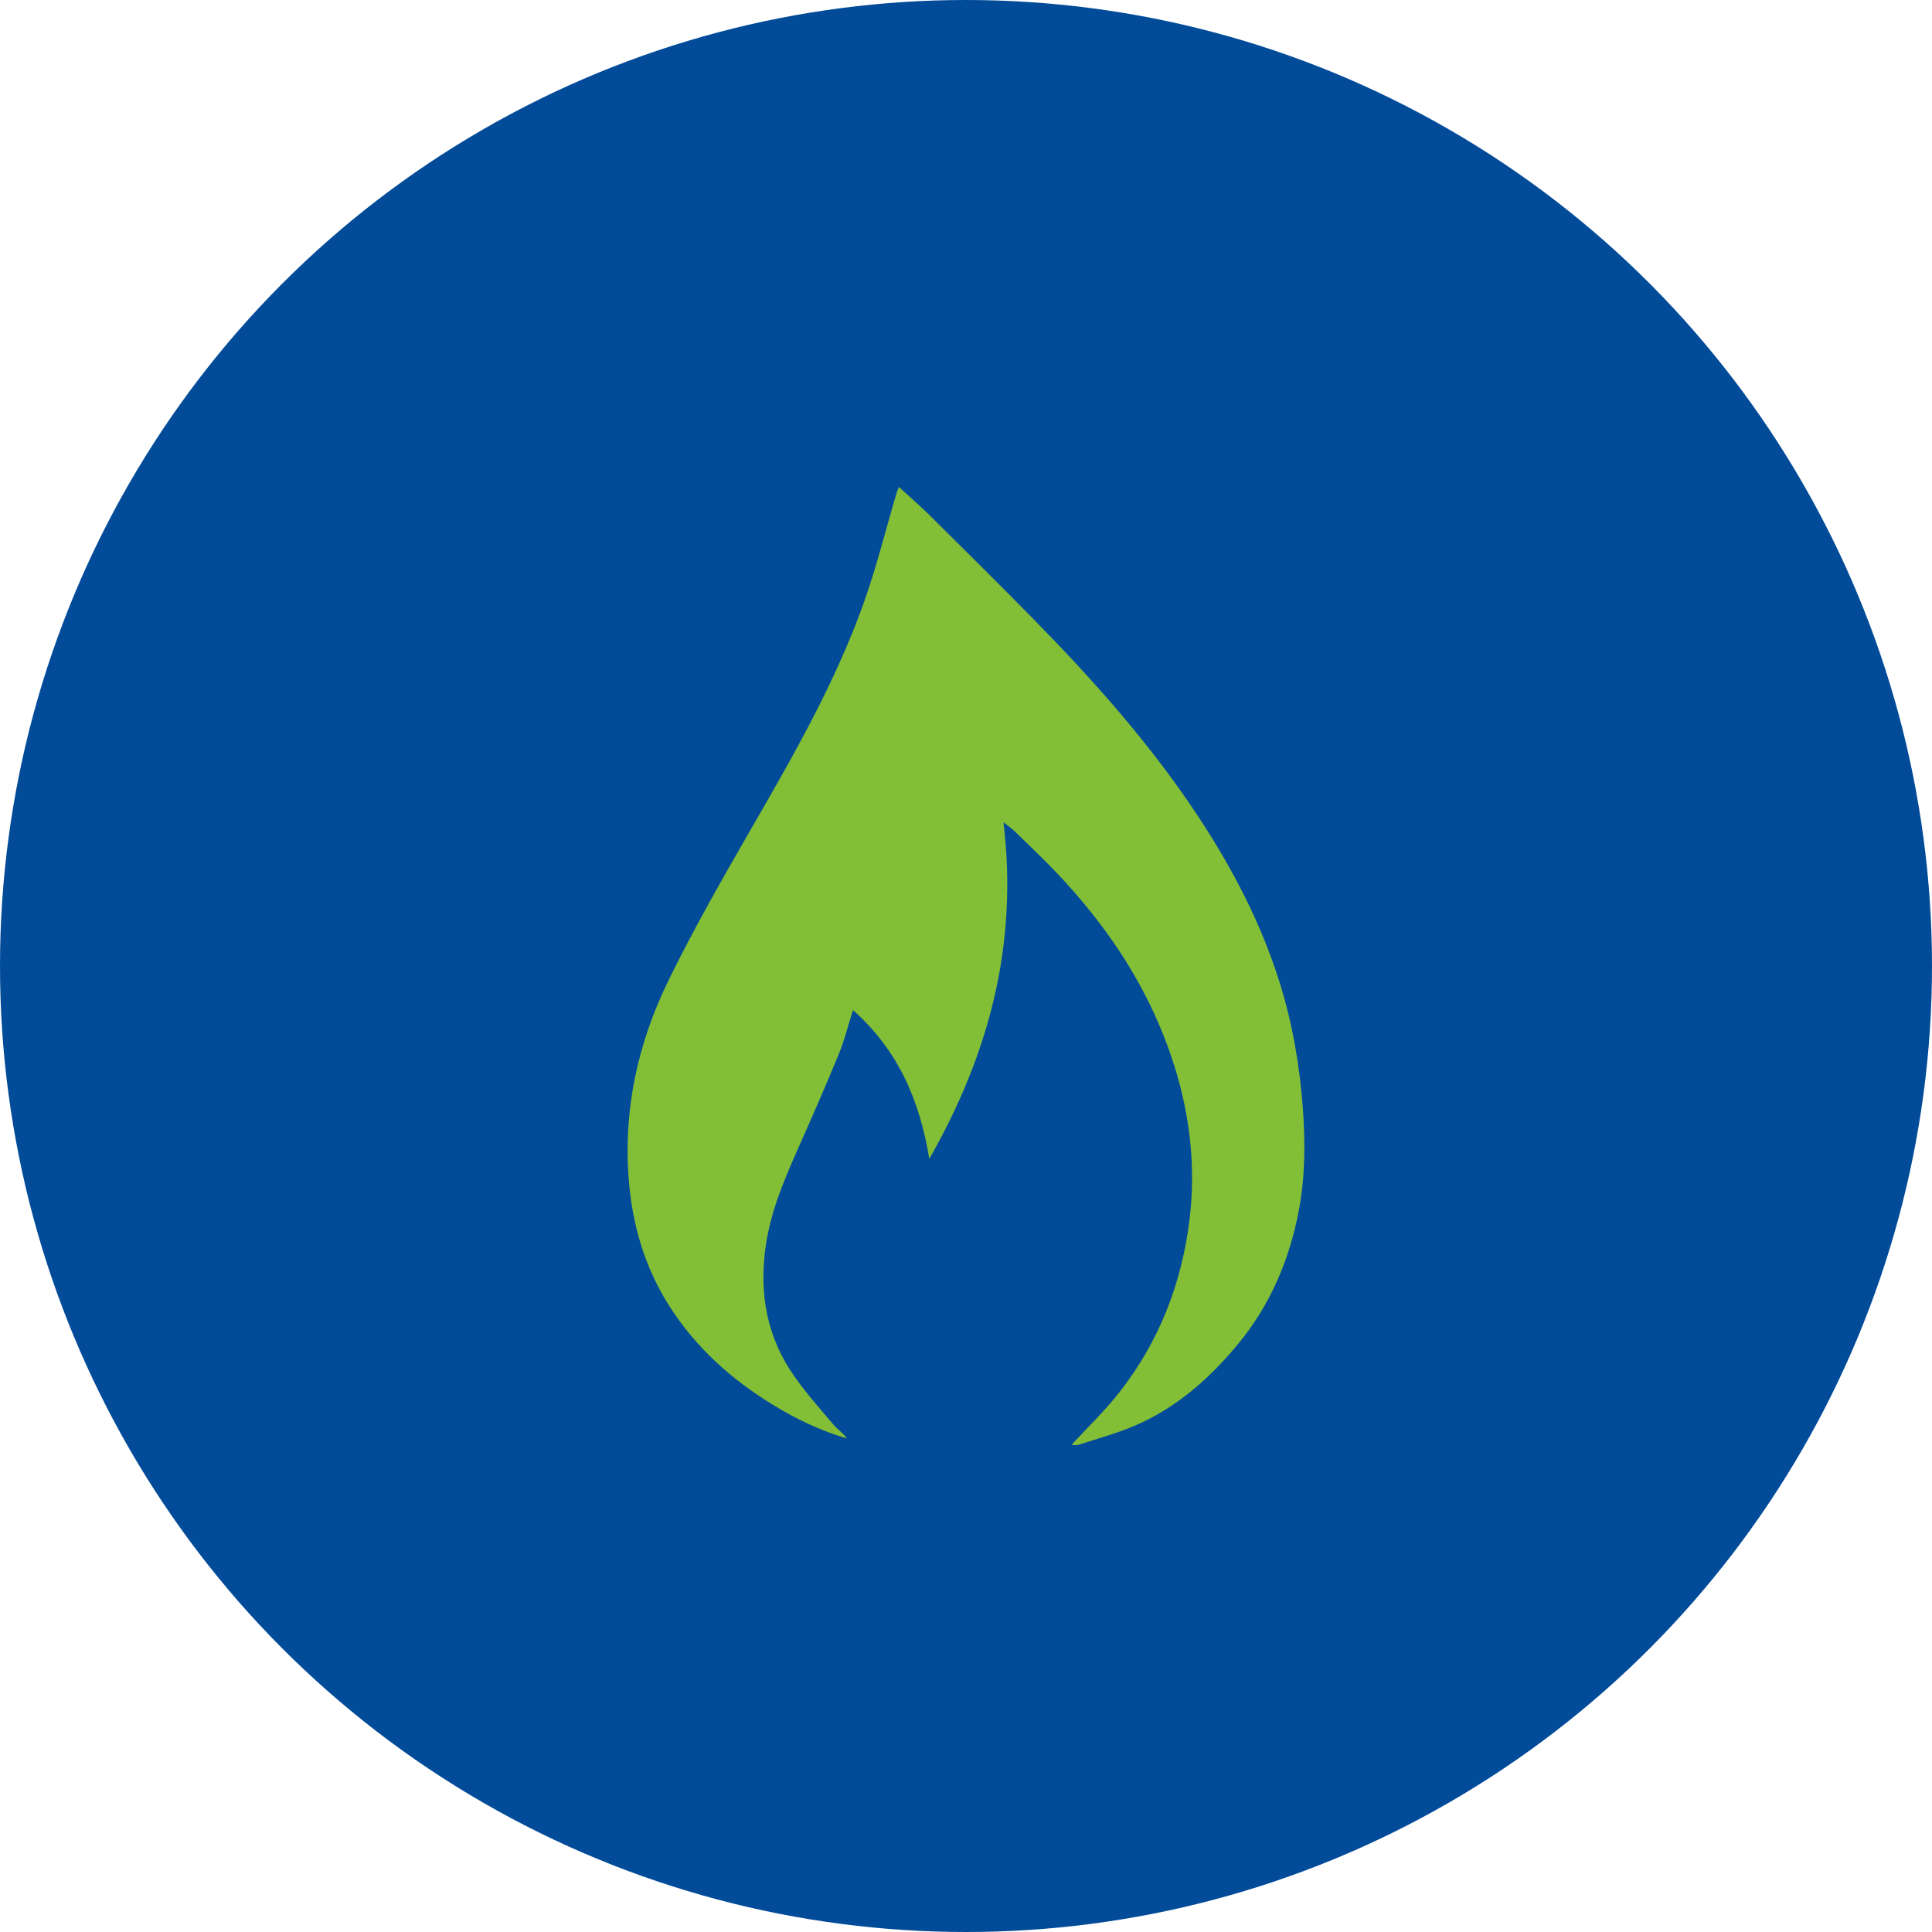
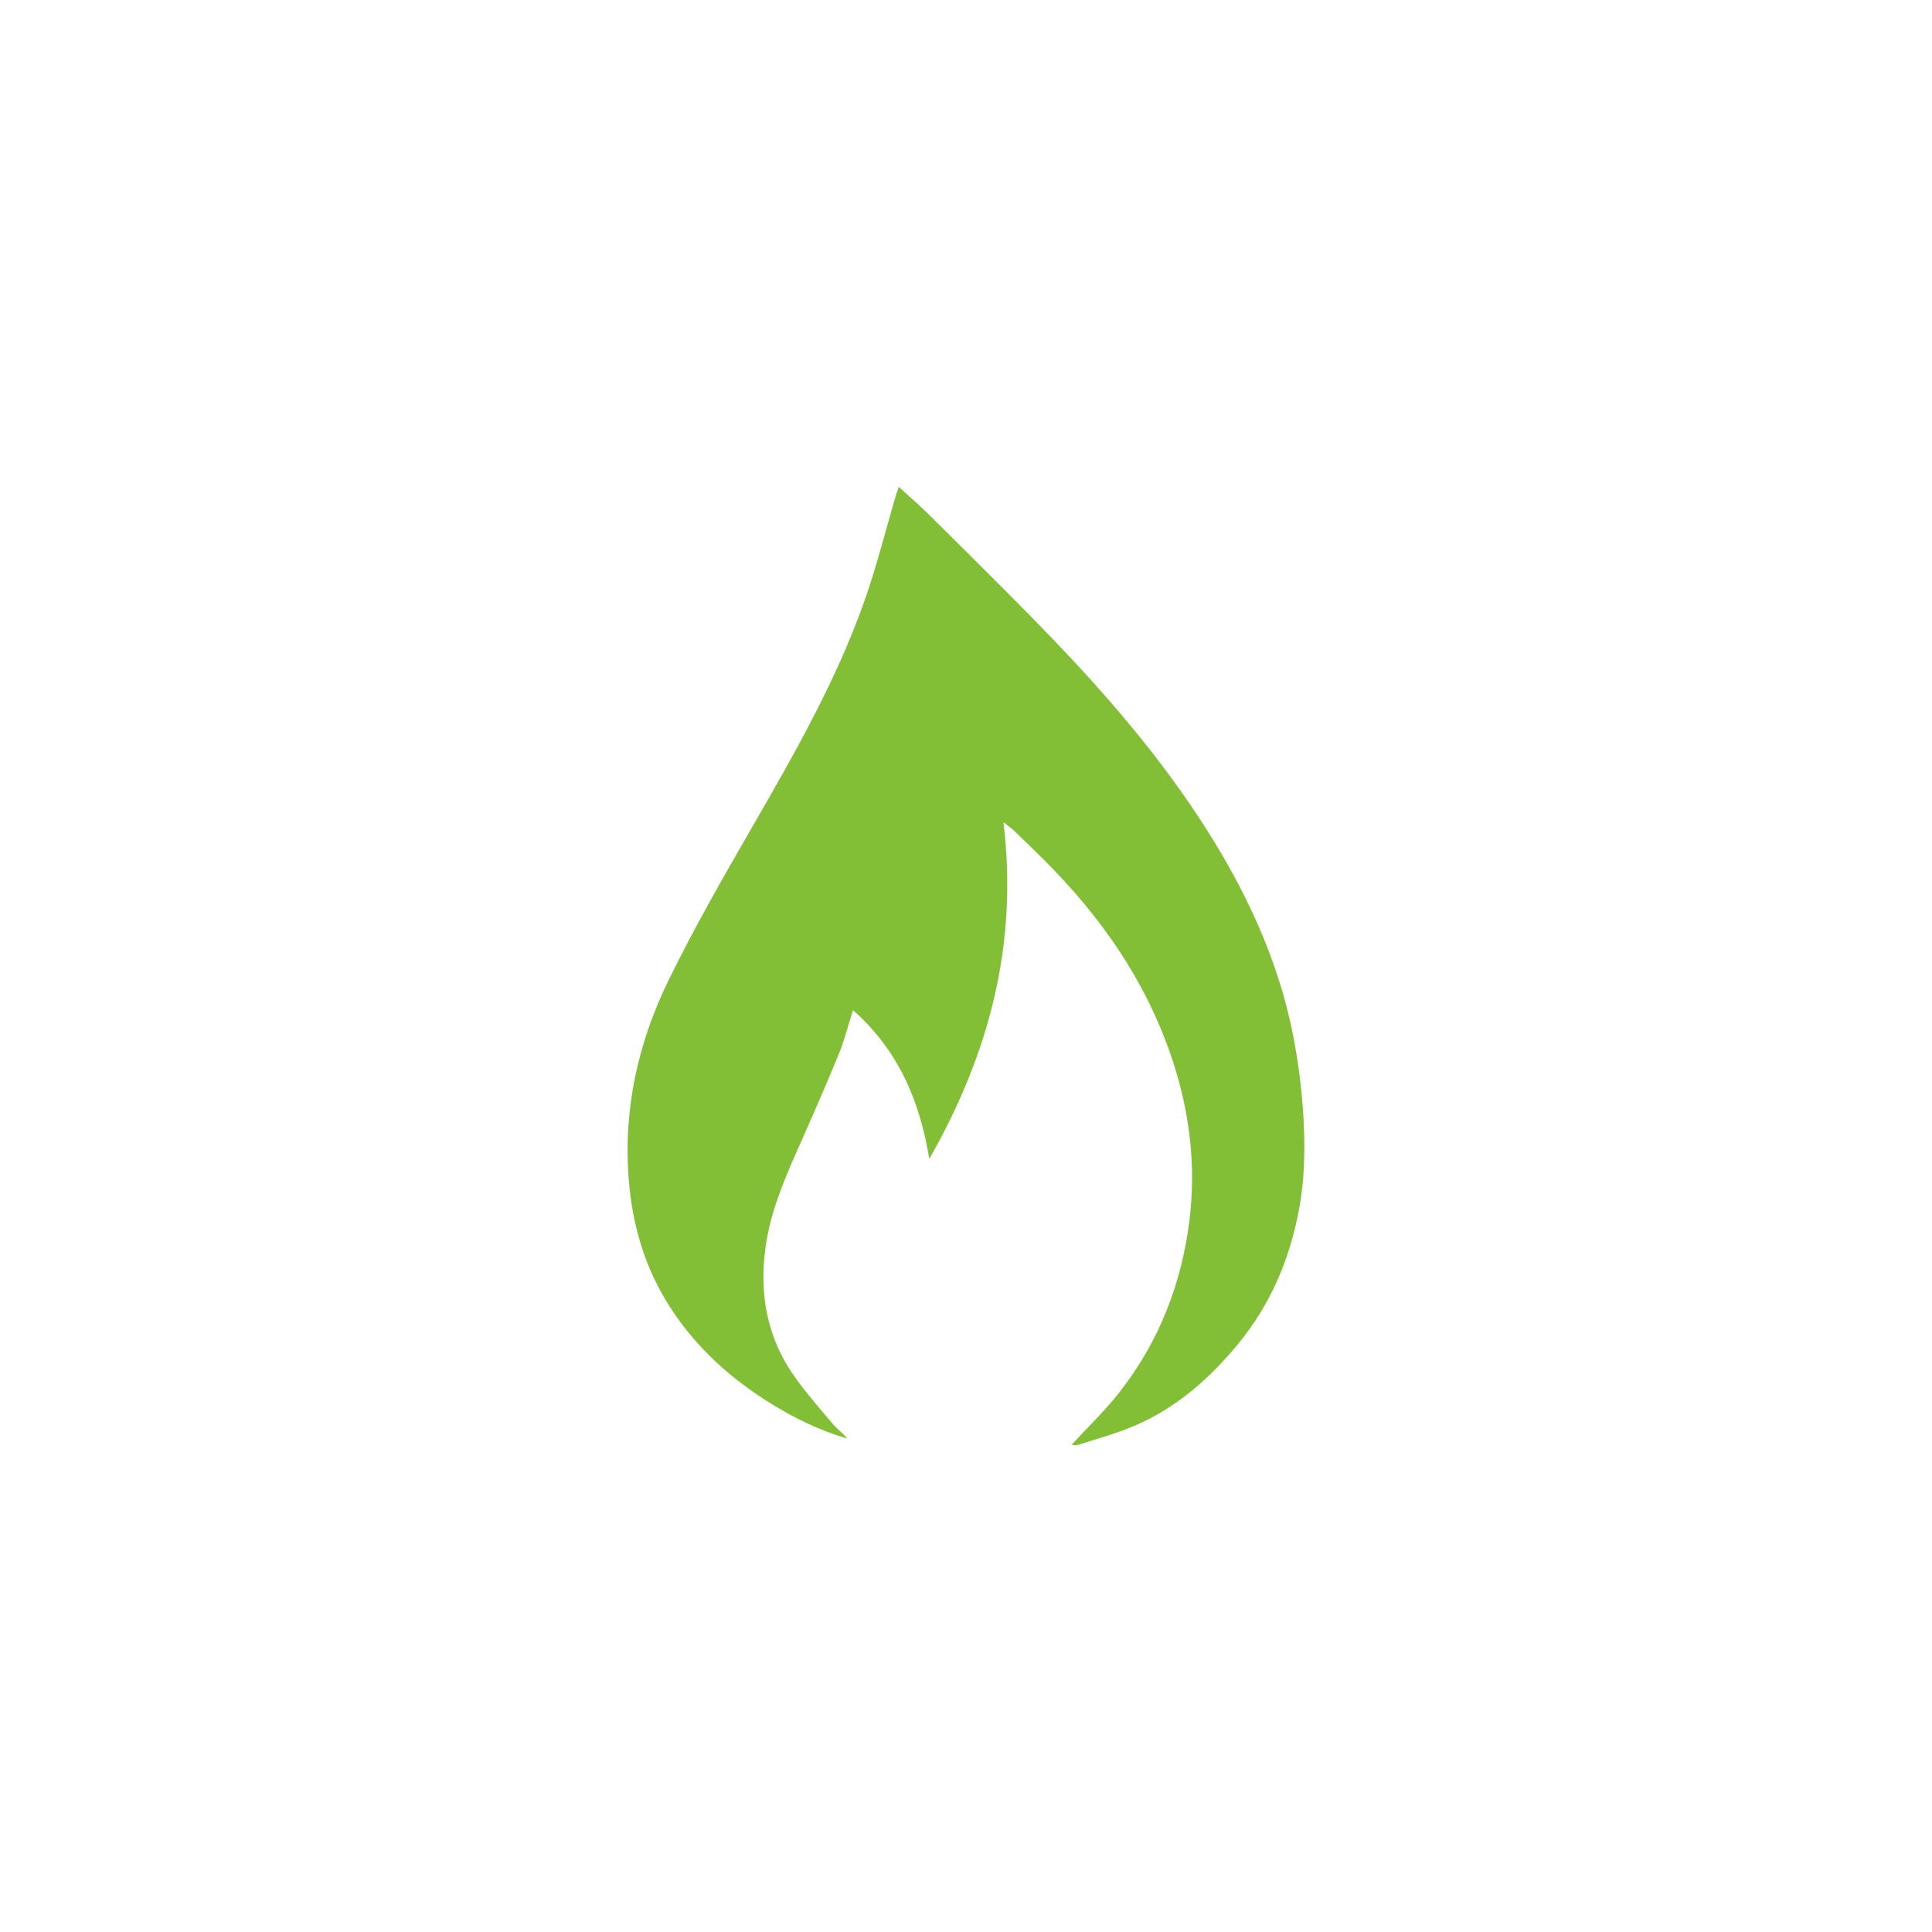
<svg xmlns="http://www.w3.org/2000/svg" id="Layer_1" viewBox="0 0 28 28" style="enable-background:new 0 0 28 28;">
  <style>.st0{fill:#024B99;}
.st1{fill:#83BE37;}</style>
  <g>
-     <circle class="st0" cx="14" cy="14" r="14" />
-     <path class="st1" d="M13.027 7.057c.154.141.301.267.438.403.5.495 1 .99 1.493 1.492.884.9 1.722 1.839 2.417 2.896.492.748.903 1.536 1.171 2.393.186.593.29 1.202.336 1.823.036.496.034.989-.058 1.477-.136.717-.414 1.373-.884 1.941-.409.495-.882.913-1.475 1.172-.268.117-.554.194-.833.284-.039.013-.085.002-.103.002.226-.246.478-.486.691-.758.581-.74.91-1.589 1.021-2.52.089-.747.007-1.481-.217-2.2-.371-1.187-1.055-2.173-1.932-3.038-.132-.13-.265-.26-.399-.388-.034-.033-.075-.06-.15-.119.214 1.766-.205 3.352-1.075 4.879-.14-.857-.455-1.578-1.106-2.157-.075.237-.125.443-.205.636-.194.472-.399.94-.607 1.407-.198.447-.385.894-.454 1.386-.097.69.021 1.325.426 1.893.17.239.366.461.556.685.06.071.142.124.198.202-.39-.115-.745-.286-1.085-.495-.591-.363-1.097-.816-1.475-1.401-.367-.566-.552-1.19-.604-1.862-.08-1.017.135-1.978.576-2.881.369-.755.788-1.486 1.208-2.214.606-1.05 1.208-2.101 1.618-3.246.188-.526.322-1.071.481-1.608C13.002 7.12 13.01 7.1 13.027 7.057z" />
+     <path class="st1" d="M13.027 7.057c.154.141.301.267.438.403.5.495 1 .99 1.493 1.492.884.9 1.722 1.839 2.417 2.896.492.748.903 1.536 1.171 2.393.186.593.29 1.202.336 1.823.036.496.034.989-.058 1.477-.136.717-.414 1.373-.884 1.941-.409.495-.882.913-1.475 1.172-.268.117-.554.194-.833.284-.039.013-.085.002-.103.002.226-.246.478-.486.691-.758.581-.74.91-1.589 1.021-2.52.089-.747.007-1.481-.217-2.2-.371-1.187-1.055-2.173-1.932-3.038-.132-.13-.265-.26-.399-.388-.034-.033-.075-.06-.15-.119.214 1.766-.205 3.352-1.075 4.879-.14-.857-.455-1.578-1.106-2.157-.075.237-.125.443-.205.636-.194.472-.399.94-.607 1.407-.198.447-.385.894-.454 1.386-.097.69.021 1.325.426 1.893.17.239.366.461.556.685.06.071.142.124.198.202-.39-.115-.745-.286-1.085-.495-.591-.363-1.097-.816-1.475-1.401-.367-.566-.552-1.19-.604-1.862-.08-1.017.135-1.978.576-2.881.369-.755.788-1.486 1.208-2.214.606-1.05 1.208-2.101 1.618-3.246.188-.526.322-1.071.481-1.608C13.002 7.12 13.01 7.1 13.027 7.057" />
  </g>
</svg>